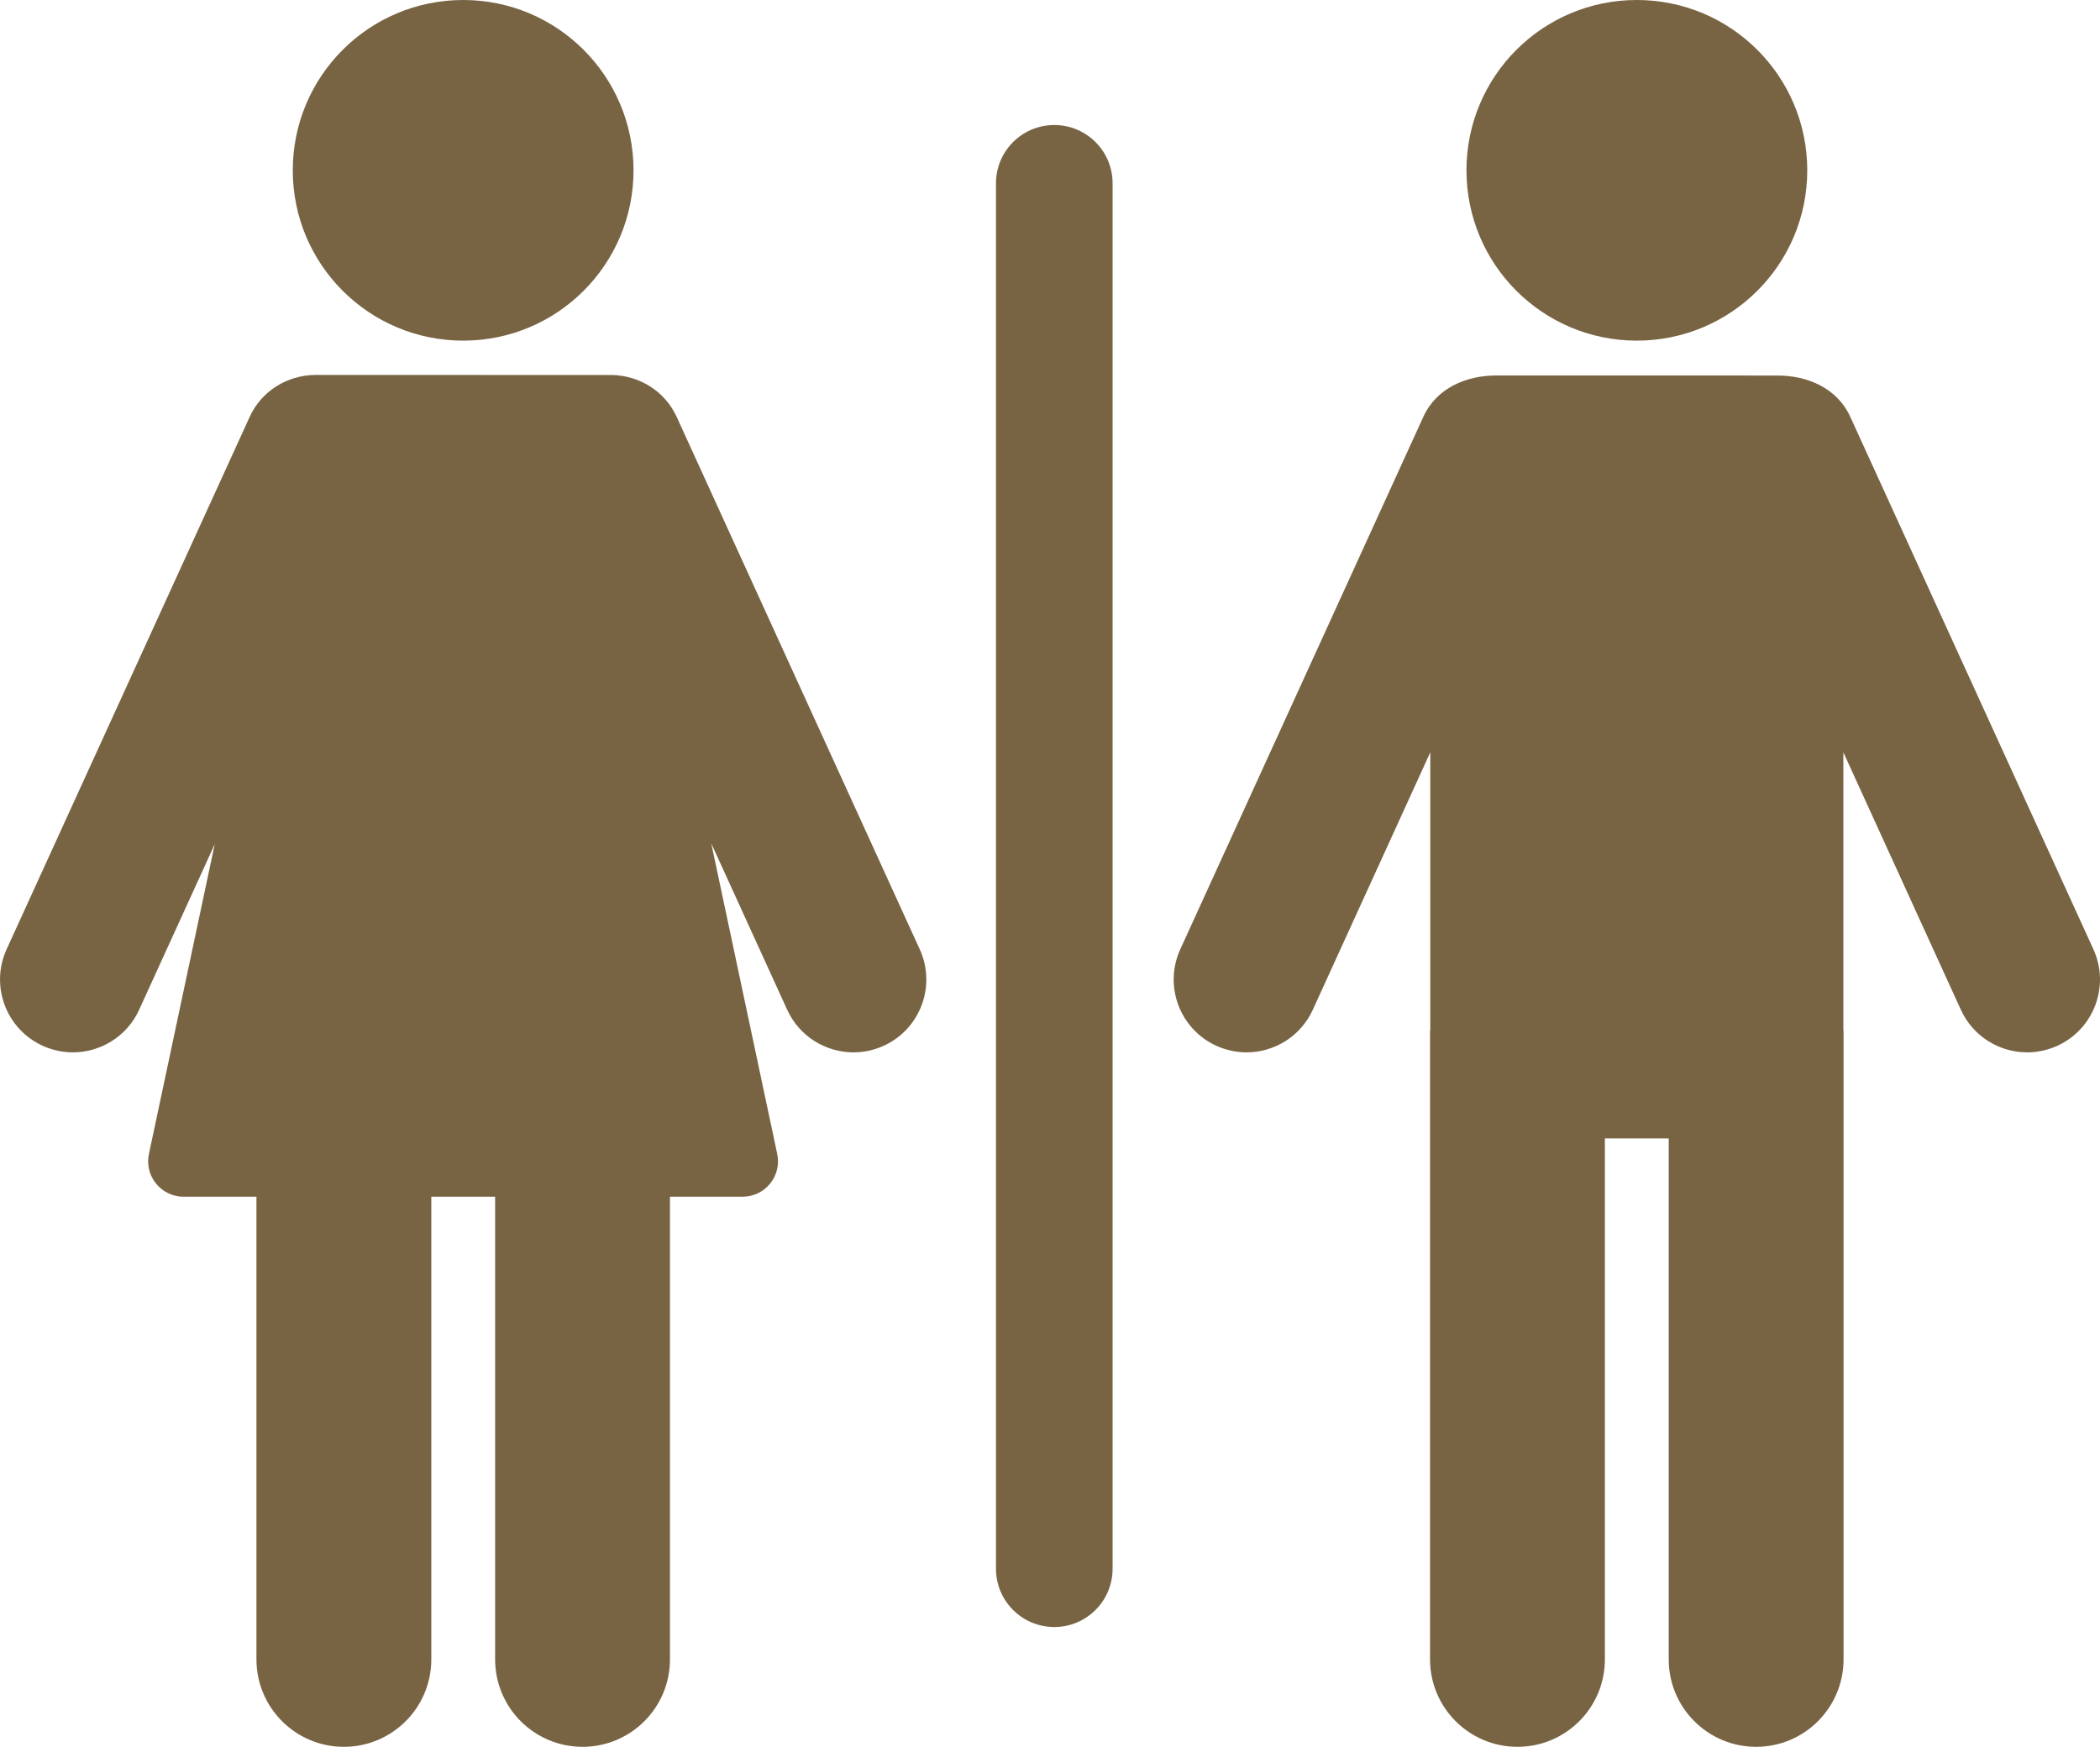
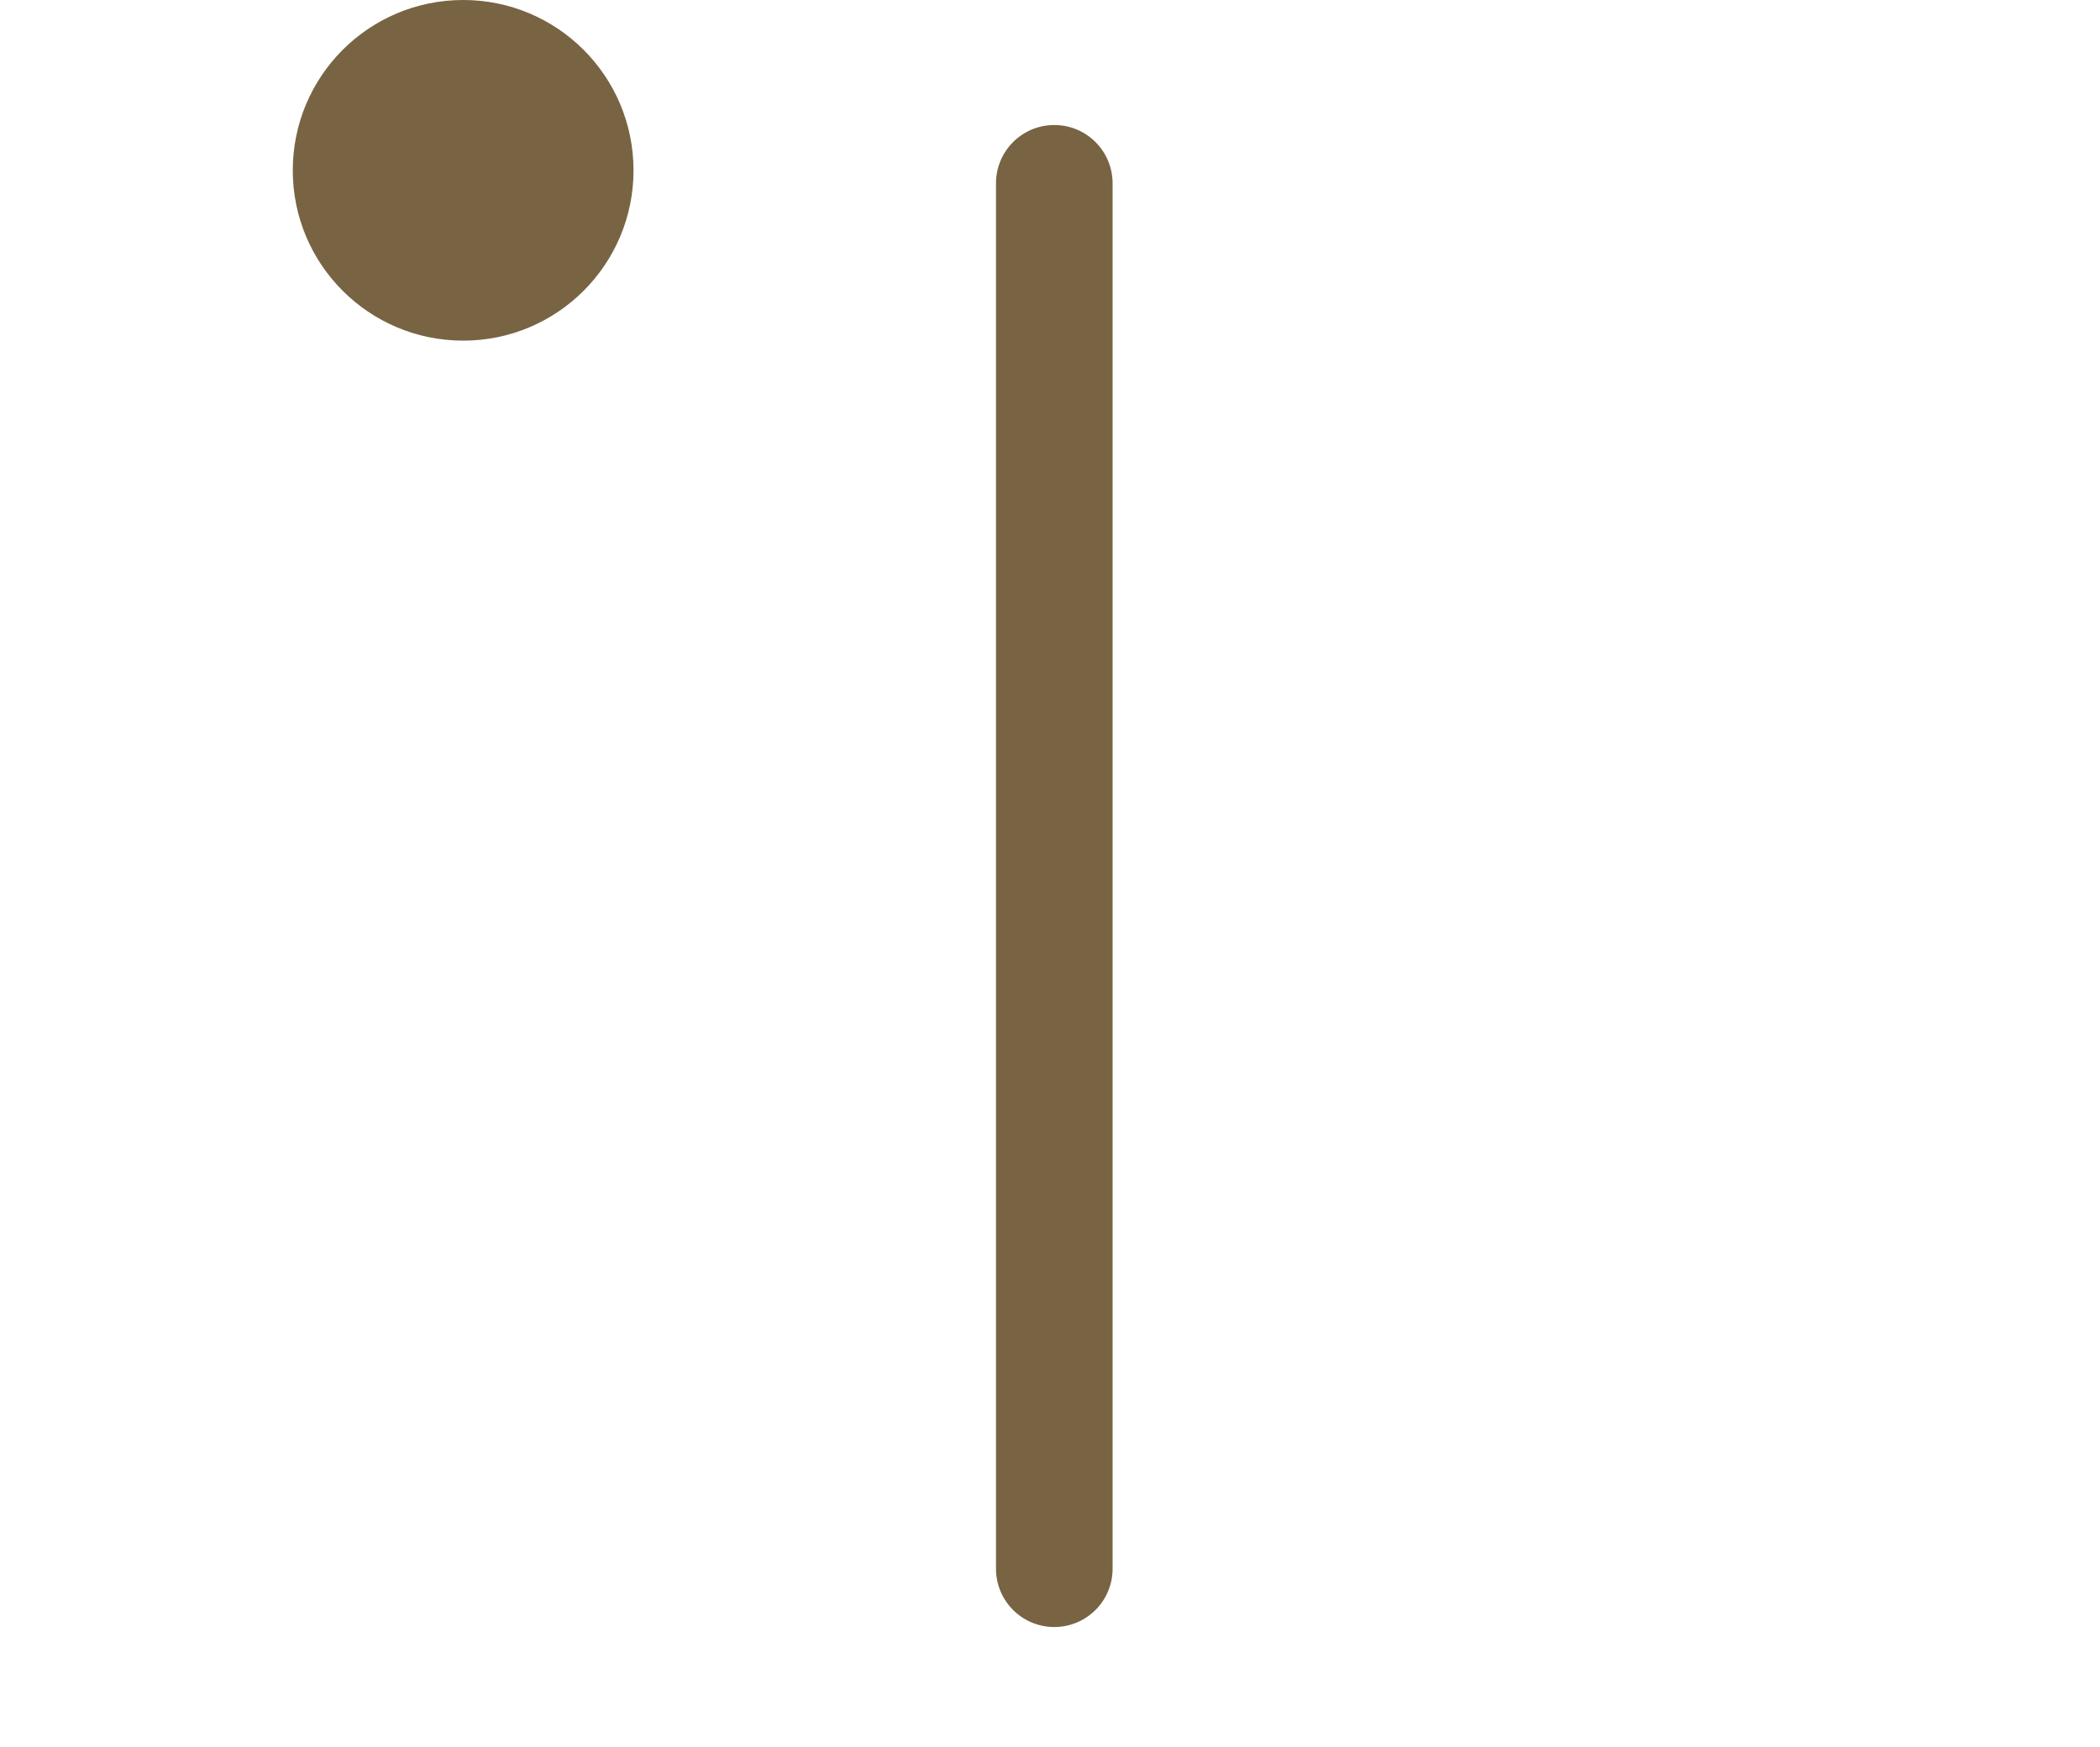
<svg xmlns="http://www.w3.org/2000/svg" xml:space="preserve" width="54.187mm" height="45.079mm" style="shape-rendering:geometricPrecision; text-rendering:geometricPrecision; image-rendering:optimizeQuality; fill-rule:evenodd; clip-rule:evenodd" viewBox="0 0 4799.15 3992.53">
  <defs>
    <style type="text/css">  .fil0 {fill:#786443}  </style>
  </defs>
  <g id="Слой_x0020_1">
    <g id="_1461965759696">
-       <path class="fil0" d="M3740.62 778.56c215.16,0 389.54,-174.17 389.54,-389.21 0,-215.18 -174.38,-389.35 -389.54,-389.35 -215.04,0 -389.27,174.17 -389.27,389.35 0,215.04 174.23,389.21 389.27,389.21z" />
-       <path class="fil0" d="M4784.03 2169.54l-555.32 -1216.41c-30.02,-66.19 -97.98,-94.83 -166.88,-94.83 -239.8,0 -378.87,-0.1 -642.36,-0.1 -68.87,0 -136.81,28.63 -166.9,94.93l-555.19 1216.41c-38.31,83.7 -1.41,182.44 82.19,220.66 22.45,10.14 45.94,15.09 69.01,15.09 63.27,0 123.75,-36.18 151.63,-97.46l268.45 -588.31 0 633.72c0,1.09 -0.57,2.08 -0.57,3.17l0 1436.26c0,110.39 89.44,199.85 199.8,199.85 110.34,0 199.75,-89.46 199.75,-199.85l0 -1190.71 145.92 0 0 1190.71c0,110.39 89.4,199.85 199.75,199.85 110.35,0 199.8,-89.46 199.8,-199.85l0 -1436.26c0,-0.85 -0.43,-1.46 -0.43,-2.36l0 -634.54 268.48 588.31c27.84,61.24 88.37,97.46 151.54,97.46 23.07,0 46.65,-4.95 69.16,-15.09 83.55,-38.22 120.44,-136.96 82.18,-220.66z" />
      <path class="fil0" d="M1058.53 778.56c215.08,0 389.25,-174.17 389.25,-389.21 0,-215.18 -174.18,-389.35 -389.25,-389.35 -215.18,0 -389.46,174.17 -389.46,389.35 0,215.04 174.27,389.21 389.46,389.21z" />
-       <path class="fil0" d="M1546.58 953.16c-27.41,-60.24 -86.52,-94.92 -148.62,-96.13l-679.35 -0.05c-62.09,1.27 -120.87,35.94 -148.19,96.18l-555.27 1216.38c-10.17,22.23 -15.04,45.52 -15.14,68.47 -0.27,63.41 35.93,124.13 97.28,152.18 22.5,10.14 46.09,15.09 69.16,15.09 63.17,0 123.69,-36.18 151.53,-97.46l172.77 -378.55 -150.44 708.31c-5.1,23.88 0.94,48.69 16.23,67.66 15.38,18.96 38.45,29.95 62.79,29.95l166.71 0 0 1057.48c0,110.39 89.46,199.85 199.8,199.85 110.35,0 199.8,-89.46 199.8,-199.85l0 -1057.48 145.89 0 0 1057.48c0,110.39 89.44,199.85 199.75,199.85 110.34,0 199.8,-89.46 199.8,-199.85l0 -1057.48 166.15 0c24.35,0 47.41,-10.99 62.7,-29.95 15.38,-18.93 21.42,-43.78 16.32,-67.61l-150.82 -710.11 173.51 380.31c27.89,61.24 88.37,97.46 151.64,97.46 23.12,0 46.56,-4.95 69.07,-15.09 83.6,-38.22 120.43,-136.96 82.17,-220.66l-555.23 -1216.38z" />
      <path class="fil0" d="M2409.41 285.75c-73.69,0 -133.28,59.68 -133.28,133.22l0 3166.51c0,73.58 59.59,133.22 133.28,133.22 73.64,0 133.22,-59.64 133.22,-133.22l0 -3166.51c0,-73.55 -59.58,-133.22 -133.22,-133.22z" />
    </g>
  </g>
</svg>